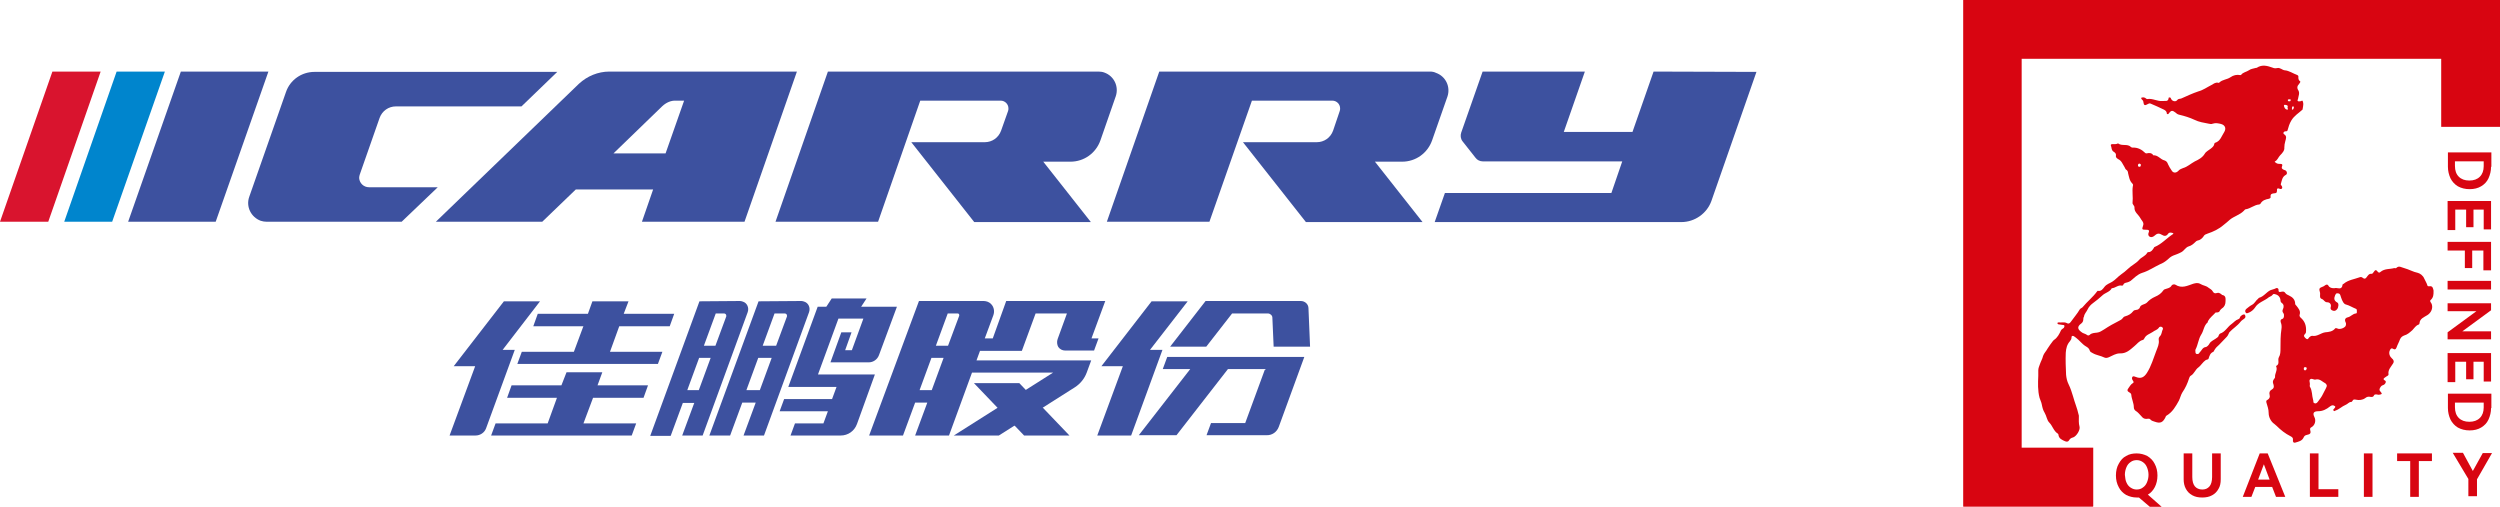
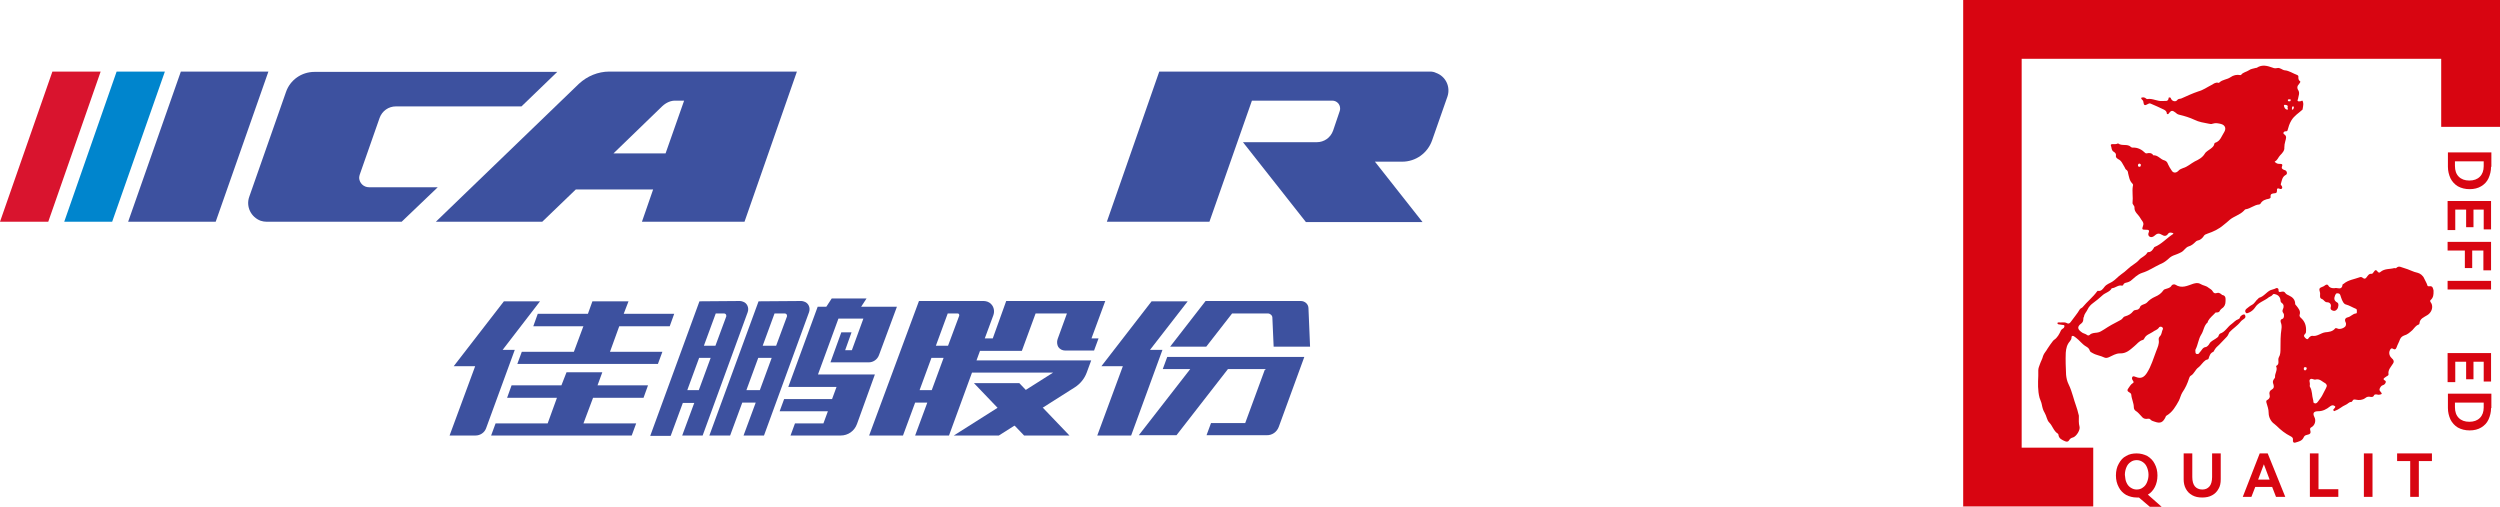
<svg xmlns="http://www.w3.org/2000/svg" version="1.1" id="图层_1" x="0px" y="0px" viewBox="0 0 782.4 158.7" style="enable-background:new 0 0 782.4 158.7;" xml:space="preserve">
  <style type="text/css">
	.st0{fill:#0085CD;}
	.st1{fill:#3D519F;}
	.st2{fill:#D9142E;}
	.st3{fill:#D80511;}
	.st4{fill:#DF333E;}
</style>
  <g>
    <polygon class="st0" points="36.5,22.4 51.6,22.4 35.1,69.4 20.1,69.4  " />
    <polygon class="st1" points="56.6,22.4 84,22.4 67.5,69.4 40.1,69.4  " />
    <path class="st1" d="M447.5,22.4h-84.7l-16.4,47h32.1l13.3-37.9H417c1.3,0,2.4,1.1,2.4,2.4c0,0.3,0,0.5-0.1,0.8l-2.1,6.2   c-0.8,2.2-2.8,3.6-5.1,3.6h-23.1l19.7,25h36.5l-14.9-18.9h8.5c4.3,0,8-2.7,9.4-6.7l4.8-13.7c1-3-0.5-6.3-3.6-7.4   C448.8,22.5,448.2,22.4,447.5,22.4z" />
    <path class="st1" d="M190.7,22.4c-3.5,0-6.9,1.4-9.5,3.8l-44.8,43.2h33.3l10.5-10.1h24.2l-3.5,10.1H233l16.4-47L190.7,22.4z    M192,48l15.3-14.8c1.2-1.1,2.7-1.8,4.3-1.7h2.5L208.3,48L192,48z" />
    <polygon class="st2" points="16.4,22.4 31.5,22.4 15.1,69.4 0,69.4  " />
-     <path class="st1" d="M343.8,22.4h-84.7l-16.4,47h32.1L288,31.5h25.2c1.3,0,2.4,1.1,2.4,2.4c0,0.3,0,0.5-0.1,0.8l-2.2,6.2   c-0.8,2.2-2.8,3.6-5.1,3.6h-23l19.7,25h36.5l-14.9-18.9h8.5c4.3,0,8-2.7,9.4-6.7l4.8-13.8c1-3-0.5-6.3-3.6-7.4   C345.1,22.5,344.4,22.4,343.8,22.4z" />
-     <path class="st1" d="M517.5,22.4l-6.6,18.9h-21.5l6.6-18.9H464l-6.7,19.1c-0.3,0.9-0.2,1.9,0.4,2.7l4.1,5.2   c0.5,0.7,1.4,1.1,2.2,1.1h43.7l-3.4,9.9h-52.1l-3.2,9.1h77.2c4.2,0,8-2.7,9.4-6.6l14.1-40.4L517.5,22.4z" />
    <path class="st1" d="M115.5,58.6c-1.7,0-3-1.3-3.1-2.9c0-0.4,0.1-0.8,0.2-1.1l6.2-17.7c0.8-2.2,2.8-3.6,5.1-3.6h39.3l11.2-10.8h-76   c-4,0-7.6,2.5-8.9,6.3L78,61.6c-1.1,3.1,0.6,6.4,3.6,7.5c0.6,0.2,1.3,0.3,1.9,0.3h42.2L137,58.6L115.5,58.6z" />
    <path class="st1" d="M237.4,94.3L222,136.3h6.5l3.8-10.3h4.2l-0.1,0.3l-3.7,10h6.4l14.1-38.6c0.5-1.4-0.2-2.9-1.5-3.3   c-0.3-0.1-0.6-0.2-0.9-0.2L237.4,94.3z M241.4,112.3l-3.6,9.8h-4.2l0.1-0.3l3.6-9.8h4.2L241.4,112.3z M242.9,108.2h-4.2l0.1-0.3   l3.6-9.8h3.2c0.4,0,0.7,0.3,0.7,0.7c0,0.1,0,0.2,0,0.2L242.9,108.2z" />
    <path class="st1" d="M218.9,94.3l-15.4,42.1h6.4l3.8-10.3h3.6l-0.1,0.2l-3.7,10h6.4l14.1-38.6c0.5-1.4-0.2-2.9-1.5-3.3   c-0.3-0.1-0.6-0.2-0.9-0.2L218.9,94.3z M222.3,112.3l-3.6,9.8h-3.6l0.1-0.3l3.6-9.8h3.6L222.3,112.3z M223.9,108.2h-3.6l0.1-0.3   l3.6-9.8h2.6c0.4,0,0.7,0.3,0.7,0.7c0,0.1,0,0.2,0,0.2L223.9,108.2z" />
    <path class="st1" d="M152.1,134.1l9-24.6h-3.8L169,94.3h-11.3l-15.7,20.3h6.7l-0.1,0.3l-7.9,21.4h8.1   C150.3,136.3,151.6,135.4,152.1,134.1z" />
    <path class="st1" d="M280.7,96h-11.2l1.7-2.6h-10.9l-1.7,2.6h-2.7l-9.2,25.1h15.1l-1.4,3.8h-15l-1.4,3.8h15.1l-1.4,3.8h-8.9   l-1.4,3.8h15.7c2.3,0,4.3-1.4,5.1-3.6l5.6-15.5H256l0.1-0.3l6.3-17.2h7.8l-0.1,0.3l-3.5,9.6h-2.1l2-5.6h-3.2l-3.4,9.4h12   c1.4,0,2.7-0.9,3.2-2.3L280.7,96z" />
    <path class="st1" d="M400.2,133.6l8-21.9h-42.9l-1.4,3.8h8.6l-16.1,20.7h11.8l16.1-20.7h11.9l-0.4,0.3l-6.1,16.6H379l-1.4,3.8h18.7   C398.1,136.3,399.6,135.2,400.2,133.6z" />
    <polygon class="st1" points="195.2,98.2 196.7,94.3 185.4,94.3 184,98.2 168.3,98.2 166.9,102.1 182.6,102.1 182.5,102.3    179.6,110.1 163.3,110.1 161.9,113.9 205.9,113.9 207.3,110.1 190.9,110.1 193.8,102.1 209.6,102.1 211,98.2  " />
    <polygon class="st1" points="187,120.6 188.5,116.5 177.3,116.5 175.7,120.6 160.1,120.6 158.7,124.5 174.3,124.5 171.4,132.5    155.1,132.5 153.7,136.3 197.7,136.3 199.1,132.5 182.6,132.5 185.6,124.5 201.4,124.5 202.8,120.6  " />
    <polygon class="st1" points="359.9,109.5 371.7,94.3 360.4,94.3 344.7,114.6 351.4,114.6 351.3,114.9 343.4,136.3 354,136.3    363.8,109.5  " />
    <polygon class="st1" points="319,119.9 304.8,119.9 320.5,136.3 334.7,136.3  " />
    <polygon class="st1" points="303.7,118.1 303.7,118.1 303.7,118.1  " />
    <path class="st1" d="M310.7,105.9h-2.5l2.7-7.3c0.6-1.7-0.2-3.6-1.9-4.2c-0.4-0.1-0.7-0.2-1.1-0.2h-20.3L272,136.3h10.6l3.8-10.3   h3.8l-0.1,0.3l-3.7,10H297l7.2-19.7h25.4l-31.1,19.7h14.1l23.8-15.1c1.7-1.1,3-2.7,3.7-4.6l1.4-3.8h-35.9l1.1-3h13.1l4.3-11.7h9.8   l-0.1,0.3l-2.8,7.7c-0.3,0.8-0.2,1.8,0.2,2.5c0.5,0.7,1.3,1.1,2.1,1.1h9.1l1.4-3.8h-2.2l0.1-0.3l4.2-11.4h-31L310.7,105.9z    M295.2,112.3l-3.6,9.8h-3.8l0.1-0.3l3.6-9.8h3.8L295.2,112.3z M296.7,108.2h-3.8l0.1-0.3l3.6-9.8h3.1c0.3,0,0.5,0.2,0.5,0.5   c0,0.1,0,0.1,0,0.2L296.7,108.2z" />
    <path class="st1" d="M377.5,108.5l8.1-10.4h11.2c0.7,0,1.4,0.6,1.4,1.3l0.4,9.1H410l-0.5-12c0-1.3-1.1-2.3-2.4-2.3h-29.8   l-11.1,14.3H377.5z" />
  </g>
  <g>
    <g>
      <g>
        <path class="st3" d="M760.2,89.6c-0.2,0-0.4,0-0.5-0.2c-0.2-0.8-0.7-1.5-1-2.2c-0.4-1-1.3-1.6-2-1.8c-1.5-0.3-2.8-1.1-4.3-1.5     c-0.9-0.2-1.6-0.9-2.5,0c-0.1,0.1-0.4,0-0.6,0c-1.4,0.4-3,0.1-4.3,1.2c-0.3,0.3-0.6,0.3-0.9-0.1c-0.5-0.7-0.8-0.5-1.2,0.1     c-0.2,0.3-0.4,0.6-0.7,0.6c-0.8-0.1-1.1,0.5-1.5,1c-0.3,0.5-0.7,0.7-1.2,0.3c-0.3-0.3-0.7-0.4-1.1-0.2c-1.6,0.6-3.5,0.8-4.9,2     c-0.2,0.1-0.4,0.2-0.4,0.4c-0.1,0.9-0.6,1.2-1.5,1c-0.4-0.1-0.7-0.1-1.1,0c-0.7,0-1.4-0.1-1.8-0.8c-0.2-0.4-0.6-0.4-0.9-0.2     c-0.2,0.1-0.4,0.3-0.6,0.4c-1.5,0.6-1.5,0.6-1.1,2.1c0,0.1,0,0.2,0,0.4c0,0.6-0.2,1.2,0.6,1.5c0.6,0.2,0.8,1,1.6,1     c0.9,0,1.4,0.7,1.1,1.6c-0.1,0.5,0.1,0.7,0.4,0.9c0.6,0.3,1.1,0.3,1.6-0.3c0.5-0.6,0.6-1.9,0.1-2.1c-1.1-0.6-1.1-1.3-0.7-2.3     c0.2-0.4,0.3-0.6,0.6-0.6c0.4,0,0.8,0,1,0.5c0.1,0.3,0.2,0.6,0.3,0.9c0.3,0.9,0.8,2,1.5,2.1c1.1,0.3,2,0.9,3,1.3     c0.4,0.1,0.4,0.4,0.4,0.7c0,0.3,0.1,0.8-0.3,0.8c-1,0.1-1.6,1-2.5,1.2c-0.9,0.2-1.1,0.8-0.7,1.6c0.2,0.4,0.1,0.8,0,1.1     c-0.4,0.7-1.9,1.2-2.6,0.8c-0.3-0.1-0.5-0.2-0.7,0c-0.8,1-2,1.1-3.1,1.2c-1.4,0.2-2.5,1.4-4.1,1.1c-0.3,0-0.8,0.3-1,0.6     c-0.4,0.7-0.7,0.5-1.2,0c-0.5-0.5-0.4-0.8,0-1.2c0.3-0.3,0.3-0.6,0.3-0.9c0.1-1.7-0.4-3.1-1.7-4.2c-0.3-0.3-0.4-0.6-0.3-0.9     c0.4-1.2-0.4-2-1-2.8c-0.1-0.2-0.4-0.3-0.4-0.6c0-1.3-0.8-2.1-1.9-2.6c-0.4-0.2-0.9-0.4-1.1-0.7c-0.4-0.6-0.7-0.6-1.3-0.5     c-0.4,0.1-1,0.3-0.9-0.6c0-0.4-0.4-0.7-0.8-0.5c-0.5,0.3-1.2,0.4-1.7,0.6c-1.3,0.6-2.1,2-3.6,2.4c-0.1,0-0.2,0.2-0.3,0.3     c-0.7,0.5-1,1.4-1.9,1.9c-0.6,0.3-1.2,0.8-1.7,1.2c-0.4,0.3-0.6,0.8-0.3,1.2c0.3,0.5,0.7,0.1,1.1,0c0.7-0.3,1.4-0.9,1.8-1.5     c1-1.7,3-2.1,4.4-3.3c0.3-0.2,0.8-0.3,1.1-0.7c0.2-0.4,0.6-0.3,0.9-0.2c0.9,0.2,1.5,0.9,1.6,1.8c0,0.4,0.1,0.7,0.4,0.9     c0.7,0.5,0.7,1.2,0.4,1.9c-0.2,0.4-0.3,0.8,0.1,1.3c0.4,0.5,0.2,1.7-0.3,1.8c-0.7,0.2-0.6,0.7-0.5,1.1c0.3,0.7,0.3,1.5,0.2,2.1     c-0.3,2-0.3,4-0.3,6c0,1,0,2-0.5,2.8c-0.5,0.9,0.4,2.1-0.8,2.7c-0.1,0-0.1,0.2,0,0.3c0.4,1.1-0.5,2.1-0.4,3.2     c0,0.3-0.2,0.4-0.3,0.6c-0.3,0.4-0.5,0.8-0.3,1.4c0.2,0.6,0.5,1.4-0.4,1.9c-0.7,0.4-0.9,0.9-0.7,1.7c0.2,0.7-0.1,1.2-0.6,1.5     c-0.5,0.2-0.5,0.5-0.4,0.9c0.3,1.1,0.7,2,0.7,3.3c0,1.1,0.6,2.6,1.8,3.4c0.2,0.2,0.5,0.4,0.7,0.6c1.3,1.3,2.7,2.4,4.3,3.2     c0.6,0.3,0.9,0.6,0.8,1.2c-0.1,0.6,0.2,1,0.8,0.8c1-0.3,2-0.5,2.5-1.5c0.2-0.5,0.5-0.8,1.1-0.9c1-0.2,1.3-0.5,1-1.5     c-0.1-0.5,0-0.7,0.4-0.9c1.1-0.6,1.5-2.1,0.9-3.2c-0.6-1.2-0.2-1.8,1.2-1.8c1.4,0,2.6-0.6,3.7-1.5c0.5-0.4,1-0.5,1.5-0.1     c0.4,0.3-0.1,0.6-0.3,0.9c-0.1,0.1-0.3,0.2-0.1,0.5c0.2,0.3,0.4,0.1,0.6,0c1.2-0.4,2-1.3,3.2-1.8c0.6-0.2,1-0.9,1.7-0.9     c0.2,0,0.3-0.1,0.4-0.3c0.3-0.6,0.6-0.5,1.2-0.4c0.9,0.2,2,0.1,2.8-0.5c0.6-0.5,1.1-0.5,1.6-0.4c0.4,0.1,0.9,0,1-0.2     c0.3-0.7,0.7-0.6,1.3-0.5c0.2,0.1,0.5,0,0.7,0c0.6-0.1,0.8-0.3,0.3-0.8c-0.6-0.6-0.5-1,0-1.7c0.3-0.4,0.6-0.4,1-0.6     c0.5-0.3,0.8-1.1,0.3-1.3c-0.9-0.5-0.2-0.8,0.2-1.1c0.3-0.3,1-0.4,0.9-0.9c-0.2-1.4,0.8-2.3,1.4-3.3c0.5-0.7,0.1-1.3-0.3-1.6     c-0.7-0.6-1.1-1.6-0.7-2.5c0.2-0.5,0.5-0.9,1.1-0.5c0.5,0.3,0.8,0.1,1-0.4c0.3-0.9,0.8-1.7,1.1-2.6c0.3-0.7,0.8-1,1.3-1.2     c1.1-0.3,1.8-1,2.6-1.7c0.6-0.6,1-1.4,1.9-1.7c0.2-0.1,0.3-0.2,0.3-0.4c0.1-1.5,1.4-1.9,2.5-2.6c1.1-0.7,1.7-2,1.4-3.2     c-0.1-0.3-0.2-0.6-0.4-0.8c-0.2-0.3-0.2-0.6,0-0.7c0.9-0.8,0.9-1.8,0.9-2.6c0-0.3,0-0.3,0-0.4C761.4,90.2,761.4,89.4,760.2,89.6z      M721.4,115.9c-0.3,0-0.4-0.2-0.4-0.5c0-0.2,0-0.5,0.4-0.5c0.3,0,0.6,0.1,0.5,0.5C721.8,115.7,721.7,115.9,721.4,115.9z      M728.1,121.1c-0.3,0.8-0.8,1.5-1.1,2.2c-0.4,0.9-1,1.6-1.5,2.3c-0.3,0.4-0.6,0.8-1.1,0.6c-0.6-0.1-0.3-0.7-0.5-1.1     c-0.4-1.3-0.2-2.8-1-4.1c-0.1-0.2,0-0.5,0-0.6c0.1-0.7-0.4-1.3,0.1-1.7c0.5-0.4,1.1,0.2,1.6,0.1c1.4-0.4,2.2,0.7,3.2,1.2     C728.2,120.4,728.3,120.7,728.1,121.1z" />
-         <path class="st4" d="M614.4,158.5c13.5,0,27.1,0,40.6,0c0,0.1,0,0.1,0,0.2c-13.3,0-26.5,0-39.8,0     C614.9,158.7,614.6,158.9,614.4,158.5z" />
+         <path class="st4" d="M614.4,158.5c0,0.1,0,0.1,0,0.2c-13.3,0-26.5,0-39.8,0     C614.9,158.7,614.6,158.9,614.4,158.5z" />
        <path class="st3" d="M720.7,31.8c-0.1-0.6-0.5-0.1-0.8-0.1c-0.3,0-0.6,0.1-0.8-0.1c-0.2-0.2,0.1-0.5,0.1-0.7     c0.1-0.8,0.6-1.7,0.1-2.6c-0.5-0.7-0.4-1.4,0.2-2c0.2-0.3,0.6-0.7,0.3-0.9c-0.6-0.4-0.5-1-0.5-1.5c0-0.2-0.2-0.3-0.3-0.4     c-1.4-0.5-2.6-1.4-4-1.5c-0.8-0.1-1.4-0.9-2.3-0.7c-0.5,0.1-1,0.1-1.4-0.1c-1.7-0.6-3.3-1.1-5,0c-0.1,0.1-0.3,0-0.5,0.1     c-0.6,0.2-1.3,0.2-2,0.7c-0.7,0.5-1.8,0.6-2.4,1.4c0,0.1-0.2,0.1-0.3,0.1c-1.1-0.2-2.1,0-3.1,0.7c-1,0.7-2.5,0.7-3.4,1.6     c-0.1,0.1-0.3,0.2-0.4,0.1c-0.8-0.2-1.4,0.3-2.1,0.7c-1.4,0.7-2.6,1.6-4.1,2c-1.8,0.6-3.5,1.4-5.3,2.2c-0.4,0.2-0.9,0-1.3,0.5     c-0.5,0.7-1.7,0.4-2-0.5c-0.1-0.2-0.1-0.3-0.4-0.3c-0.1,0-0.3,0-0.3,0.1c-0.1,1.4-1.2,0.9-1.9,1c-1.6,0.2-3.1-0.9-4.8-0.6     c-0.1,0-0.3-0.1-0.3-0.1c-0.5-0.5-1-0.5-1.6-0.3c0,0.4,0.2,0.5,0.4,0.7c0.2,0.2,0.3,0.4,0.3,0.7c0.1,1,0.5,1.1,1.3,0.6     c0.3-0.2,0.6-0.3,0.9-0.2c1.4,0.6,2.8,1.2,4.2,1.9c0.4,0.2,0.8,0.5,0.9,1c0,0.2,0,0.4,0.2,0.4c0.3,0.1,0.4-0.1,0.5-0.3     c0.7-0.9,1.1-0.9,2-0.2c0.3,0.3,0.7,0.6,1.2,0.7c1.7,0.4,3.3,0.9,4.8,1.6c1.4,0.7,2.9,0.9,4.4,1.2c0.4,0.1,0.9,0.2,1.3,0     c0.9-0.3,1.8-0.1,2.6,0.1c1.4,0.4,1.6,1.5,1,2.5c-0.8,1.2-1.2,2.9-2.9,3.4c-0.1,0-0.2,0.2-0.2,0.3c-0.1,0.7-0.6,1.1-1.1,1.5     c-0.6,0.5-1.5,0.9-1.9,1.6c-0.7,1.2-2,1.9-3.1,2.4c-1.3,0.7-2.3,1.7-3.7,2.1c-0.5,0.2-1.1,0.4-1.5,0.9c-0.7,0.7-1.6,0.7-2.1-0.2     c-0.4-0.6-0.8-1.2-1.1-1.9c-0.2-0.6-0.5-1-1.1-1.2c-1.3-0.3-2-1.7-3.5-1.6c-0.5-0.8-1.3-0.8-2.1-0.6c-0.1,0-0.3,0-0.4-0.1     c-1.1-1.1-2.4-1.8-4-1.7c-0.2,0-0.4-0.1-0.5-0.2c-1.1-1.1-2.8-0.2-4-1.1c0,0-0.1,0-0.1,0c-0.6,0.3-1.1,0.2-1.7,0.2     c-0.2,0-0.6,0.1-0.5,0.4c0.3,0.6,0.1,1.5,0.9,2c0.5,0.3,0.8,0.6,0.7,1.3c-0.1,0.5,0.4,0.8,0.7,1c1.1,0.5,1.4,1.6,2,2.5     c0.2,0.3,0.2,0.6,0.5,0.8c0.4,0.2,0.6,0.7,0.6,1.1c0.3,1.1,0.4,2.3,1.3,3.2c0.3,0.3,0.3,0.5,0.2,0.8c-0.3,1.7,0.1,3.5-0.1,5.2     c-0.1,0.6,0.6,0.9,0.6,1.5c-0.1,1.5,1.2,2.2,1.8,3.3c0.4,0.8,1.3,1.4,0.9,2.4c-0.4,1.2-0.4,1.3,0.9,1.3c0.8,0,1.2,0.1,0.8,1     c-0.2,0.5,0,1,0.4,1.2c0.4,0.2,0.9,0.1,1.3-0.2c1-0.9,1.5-1,2.5-0.4c0.8,0.5,1.4,0.4,1.9-0.3c0.4-0.6,0.9-0.4,1.4-0.3     c0.3,0.1,0.4,0.2,0.1,0.4c-2,1.3-3.5,3.1-5.7,4c-0.1,0-0.2,0.2-0.3,0.4c-0.4,0.6-0.8,1.2-1.6,1.2c-0.2,0-0.3,0-0.4,0.2     c-0.6,1.1-1.9,1.4-2.6,2.3c-1,1.1-2.4,1.7-3.5,2.8c-0.6,0.6-1.4,1.2-2.1,1.7c-1,0.7-1.8,1.7-2.8,2.3c-0.8,0.5-1.7,0.7-2.4,1.6     c-0.4,0.5-1,1.5-2.1,1.2c0,0-0.1,0.1-0.2,0.2c-1.3,1.8-3.1,3.2-4.5,4.9c-0.2,0.3-0.6,0.3-0.9,0.7c-0.8,1.4-1.9,2.6-2.8,3.9     c-0.4,0.6-0.8,0.7-1.3,0.4c-0.8-0.4-1.6-0.1-2.5-0.2c-0.2,0-0.4,0-0.4,0.3c0,0.2,0.2,0.2,0.3,0.3c0.5,0.1,0.9,0.1,1.4,0.2     c0.2,0,0.4,0,0.5,0.3c0,0.2-0.1,0.4-0.2,0.6c-0.3,0.3-0.7,0.4-0.9,0.8c-0.5,1.1-1.1,2.3-2.2,3c-0.1,0.1-0.2,0.2-0.3,0.3     c-0.6,0.8-1.2,1.6-1.7,2.4c-0.4,0.8-1.1,1.4-1.4,2.3c-0.2,0.9-0.7,1.7-1,2.6c-0.2,0.6-0.5,1.2-0.5,1.9c0,0.6,0,1.1,0,1.7     c-0.1,2.3-0.2,4.6,0.4,6.9c0.2,0.7,0.6,1.4,0.7,2.1c0.2,1,0.4,1.8,0.9,2.6c0.6,1,0.7,2.3,1.4,3c1.1,1.1,1.4,2.7,2.7,3.5     c0.1,0.1,0.2,0.2,0.2,0.3c0.1,1.3,1.2,1.7,2.1,2.1c0.5,0.2,1,0.2,1.3-0.4c0.2-0.4,0.7-0.7,1.2-0.8c1.1-0.4,2.3-2.4,2-3.4     c-0.3-1.1-0.2-2.1-0.2-3.2c0-0.2,0-0.4-0.1-0.6c-0.4-1.9-1.2-3.7-1.7-5.6c-0.4-1.3-0.8-2.6-1.4-3.8c-0.5-1-0.7-2-0.8-3     c-0.1-2.3-0.2-4.6-0.1-6.9c0.1-1.4,0.4-2.6,1.3-3.6c0.3-0.4,0.5-0.7,0.5-1.2c0-0.6,0.4-0.5,0.7-0.4c0.2,0.1,0.4,0.3,0.7,0.5     c1.1,0.8,1.9,2,3.1,2.7c0.5,0.3,1,0.6,1.2,1.3c0.1,0.4,0.5,0.6,0.9,0.8c1.2,0.7,2.5,0.8,3.7,1.4c0.5,0.2,0.9,0.1,1.4-0.1     c1.1-0.5,2.2-1.2,3.4-1.2c2,0.1,3.2-1.1,4.5-2.2c0.9-0.7,1.5-1.7,2.7-2c0.2,0,0.4-0.3,0.5-0.5c0.5-1.1,1.7-1.4,2.6-2     c0.6-0.5,1.4-0.6,1.9-1.3c0.2-0.4,0.6-0.4,0.9-0.3c0.3,0.1,0.5,0.5,0.4,0.7c-0.4,0.7-0.3,1.6-0.9,2.2c-0.3,0.3-0.5,0.7-0.4,1.2     c0.2,1.3-0.4,2.4-0.8,3.5c-0.9,2.3-1.5,4.6-2.9,6.8c-0.9,1.4-1.9,1.9-3.4,1.3c-0.4-0.1-0.8-0.4-1.1-0.1c-0.3,0.3-0.2,0.8,0.1,1.2     c0.2,0.3,0.4,0.6,0,0.8c-0.7,0.4-1,1.1-1.4,1.6c-0.5,0.6-0.3,1,0.3,1.3c0.3,0.2,0.5,0.3,0.6,0.7c0.1,1.4,0.8,2.6,0.8,4     c0,0.5,0.3,0.9,0.6,1.1c0.7,0.4,1.2,1.1,1.8,1.7c0.4,0.5,0.8,0.8,1.5,0.8c0.4,0,0.9-0.2,1.2,0.1c0.4,0.5,0.9,0.6,1.5,0.8     c1.7,0.6,2.5,0.2,3.3-1.4c0.1-0.2,0.1-0.4,0.3-0.5c1.9-1.1,2.9-2.9,3.9-4.7c0.4-0.8,0.6-1.8,1.1-2.6c0.9-1.3,1.6-2.8,2.1-4.4     c0.1-0.3,0.2-0.6,0.5-0.8c1.1-0.6,1.4-1.9,2.4-2.6c0.8-0.6,1.4-1.7,2.3-2.3c0.3-0.2,0.8-0.1,0.9-0.5c0.3-0.9,0.5-1.7,1.5-2.1     c0.1-0.1,0.2-0.3,0.3-0.5c0.4-0.7,0.9-1.2,1.5-1.7c0.8-0.8,1.6-1.7,2.4-2.5c0.4-0.4,0.5-0.9,0.8-1.4c1.1-1.2,2.5-2,3.5-3.3     c0.3-0.4,0.8-0.7,1.2-1c0.4-0.3,0.4-0.7,0.2-1.1c-0.2-0.4-0.7-0.1-0.9,0c-0.3,0.2-0.6,0.4-0.7,0.8c-0.1,0.3-0.2,0.4-0.5,0.5     c-0.9,0.3-1.4,1-2.1,1.5c-1.3,0.9-2,2.5-3.6,3c-0.2,0.1-0.3,0.3-0.4,0.5c-0.1,0.6-0.6,0.8-1,1.1c-0.7,0.5-1.5,0.8-1.9,1.5     c-0.3,0.6-0.8,1-1.1,1.1c-1.1,0.1-1.3,1-1.9,1.6c-0.1,0.1-0.2,0.2-0.3,0.4c-0.2,0.2-0.4,0.2-0.7,0.2c-0.3-0.1-0.4-0.3-0.4-0.5     c0-0.3-0.1-0.7,0-0.9c0.8-1.5,0.9-3.3,1.8-4.7c0.8-1.2,0.8-2.8,2-3.8c0.1-0.1,0-0.2,0.1-0.4c0.6-1.1,1.6-1.8,2.4-2.7     c0,0,0.1,0,0.2,0c0.6,0,1-0.1,1.2-0.7c0.1-0.2,0.4-0.4,0.6-0.6c0.8-0.5,1.1-1.3,1.1-2.2c0-0.8,0.2-1.8-1.1-2     c-0.1,0-0.2-0.3-0.3-0.3c-0.4-0.2-0.7-0.5-1.3-0.3c-0.5,0.2-1,0.1-1.3-0.5c-0.3-0.6-0.9-0.8-1.4-1.2c-0.7-0.6-1.6-0.6-2.4-1.1     c-0.9-0.5-1.5-0.3-2.3-0.1c-1.8,0.6-3.6,1.6-5.6,0.3c-0.3-0.2-1-0.1-1.2,0.3c-0.4,0.7-1.1,0.8-1.7,1c-0.3,0.1-0.7,0.2-0.8,0.4     c-0.7,1-1.5,1.6-2.7,2.1c-0.9,0.4-1.8,1-2.5,1.8c-0.7,0.7-2.1,0.5-2.3,1.8c0,0-0.2,0-0.2,0.1c-0.4,0.6-1.4,0.2-1.8,0.8     c-0.7,0.9-1.5,1.3-2.5,1.6c-0.4,0.1-0.6,0.3-0.8,0.6c-0.3,0.4-0.7,0.6-1.1,0.8c-1.6,0.8-3.2,1.7-4.7,2.7c-0.7,0.4-1.3,0.9-2.2,1     c-0.8,0.1-1.7,0.1-2.3,0.7c-0.3,0.3-0.7,0.2-0.9,0c-0.4-0.3-0.9-0.4-1.3-0.6c-1.4-0.9-2.1-1.8-0.4-3c0.5-0.4,0.6-0.9,0.6-1.5     c0-0.3,0.1-0.4,0.2-0.6c0.1-0.9,0.8-1.5,1.1-2.2c0.4-0.9,1.1-1.6,1.8-2.1c1-0.7,1.9-1.5,2.8-2.3c0.9-0.9,2.4-1.1,3-2.3     c0,0,0.1,0,0.1,0c1.1-0.1,1.9-1.1,3.1-0.8c0.2,0,0.4-0.1,0.4-0.3c0.2-0.5,0.7-0.6,1.2-0.7c0.4-0.1,0.8-0.3,1.1-0.5     c1.1-0.9,2.1-2,3.6-2.5c2-0.6,3.7-1.8,5.6-2.7c0.8-0.3,1.6-0.8,2.3-1.4c0.5-0.5,1.1-1,1.8-1.3c0.8-0.3,1.7-0.6,2.6-1.1     c0.9-0.5,1.3-1.5,2.3-1.8c0.8-0.2,1.5-0.8,2.1-1.4c0.2-0.2,0.3-0.3,0.6-0.4c0.8-0.1,1.5-0.7,1.9-1.3c0.3-0.6,0.8-0.7,1.3-0.9     c1.8-0.6,3.5-1.4,5-2.7c0.7-0.5,1.3-1.1,1.9-1.6c1.3-1.1,3.1-1.5,4.4-2.8c0.2-0.2,0.4-0.5,0.6-0.5c1.5-0.2,2.7-1.4,4.2-1.5     c0.1,0,0.3-0.1,0.4-0.2c0.6-1.1,1.6-1.4,2.7-1.6c0.3-0.1,0.6-0.3,0.5-0.6c-0.1-0.9,0.4-1,1.1-1.1c0.5,0,0.9-0.1,0.9-0.8     c-0.1-0.7,0.2-0.9,0.9-0.6c0.2,0.1,0.6,0.1,0.7-0.2c0.1-0.2,0-0.5-0.1-0.7c-0.1-0.2-0.4-0.3-0.3-0.6c0.3-1,0.4-2.1,1.3-2.7     c0.3-0.2,0.7-0.3,0.6-0.9c-0.1-0.5-0.4-0.7-0.8-0.8c-0.6-0.2-1-0.5-0.7-1.2c0.2-0.5,0-0.7-0.5-0.7c-0.5,0-1.1,0-1.5-0.4     c-0.1-0.1-0.5-0.2-0.2-0.4c0.8-0.4,1-1.3,1.6-1.9c0.7-0.7,1.4-1.5,1.3-2.4c0-0.7,0.1-1.3,0.3-2c0.2-0.8,0.6-1.6-0.4-2.2     c-0.4-0.3-0.1-0.9,0.5-0.9c0.3,0,0.5,0,0.6-0.3c0.3-1.1,0.6-2.1,1.2-3.1c0.9-1.5,2.3-2.3,3.5-3.4     C720.9,32.7,720.9,32.3,720.7,31.8z M670,51.6c0,0.3-0.1,0.6-0.4,0.6c-0.4,0-0.5-0.2-0.5-0.4c0-0.3,0.1-0.6,0.5-0.6     C669.9,51.3,670,51.4,670,51.6z M715.7,34.3c-0.5-0.1-0.8-0.6-0.9-1.1c-0.1-0.3,0.1-0.4,0.3-0.4c0.4,0.1,1.1,0,0.8,0.9     C715.9,33.9,716.3,34.4,715.7,34.3z M716.5,31.7c-0.2,0-0.4,0.1-0.5-0.3c0-0.3,0.1-0.3,0.3-0.3c0.2,0,0.5-0.1,0.6,0.1     C716.9,31.7,716.7,31.7,716.5,31.7z M717.5,34.3c-0.3,0.1-0.2-0.2-0.2-0.4c0-0.3,0-0.6,0.3-0.6c0.2,0,0.3,0.1,0.3,0.3     C717.8,33.9,717.8,34.2,717.5,34.3z" />
      </g>
      <g>
        <path class="st3" d="M676.5,158.6h-3.7l-3.4-2.9c-0.3,0-0.5,0-0.7,0c-1.2,0-2.3-0.3-3.3-0.8c-1-0.6-1.8-1.4-2.3-2.4     c-0.6-1.1-0.9-2.3-0.9-3.7c0-1.4,0.3-2.7,0.9-3.7c0.6-1.1,1.3-1.9,2.3-2.4c1-0.6,2.1-0.8,3.3-0.8c1.2,0,2.3,0.3,3.3,0.8     c1,0.6,1.8,1.4,2.3,2.4c0.6,1.1,0.9,2.3,0.9,3.7c0,1.4-0.3,2.6-0.8,3.6c-0.5,1-1.3,1.9-2.2,2.4L676.5,158.6z M665.5,151     c0.3,0.7,0.7,1.2,1.3,1.6c0.6,0.4,1.2,0.6,1.9,0.6c0.7,0,1.4-0.2,1.9-0.6c0.6-0.4,1-0.9,1.3-1.6c0.3-0.7,0.5-1.5,0.5-2.4     c0-0.9-0.2-1.7-0.5-2.4c-0.3-0.7-0.7-1.2-1.3-1.6c-0.6-0.4-1.2-0.6-1.9-0.6c-0.7,0-1.4,0.2-1.9,0.6c-0.6,0.4-1,0.9-1.3,1.6     c-0.3,0.7-0.5,1.5-0.5,2.4C665.1,149.6,665.2,150.4,665.5,151z" />
        <path class="st3" d="M692.3,141.9h2.7v8.1c0,1.2-0.2,2.2-0.7,3c-0.5,0.9-1.1,1.5-2,2c-0.9,0.5-1.9,0.7-3.1,0.7     c-1.2,0-2.2-0.2-3.1-0.7c-0.9-0.5-1.5-1.1-2-2c-0.5-0.9-0.7-1.9-0.7-3v-8.1h2.7v7.4c0,1.3,0.3,2.3,0.8,2.9c0.5,0.6,1.3,1,2.3,1     c1,0,1.7-0.3,2.3-1c0.5-0.6,0.8-1.6,0.8-2.9V141.9z" />
        <path class="st3" d="M709.7,141.9l5.5,13.6h-2.9l-1.2-3.1h-5.3l-1.2,3.1h-2.7l5.3-13.6H709.7z M710.3,150.1l-1.8-4.8l-1.8,4.8     H710.3z" />
        <path class="st3" d="M722.9,141.9h2.7v11.2h6.2v2.4h-8.9V141.9z" />
        <path class="st3" d="M742.5,155.5h-2.7v-13.6h2.7V155.5z" />
        <path class="st3" d="M750.2,141.9h10.9v2.4H757v11.2h-2.7v-11.2h-4.1V141.9z" />
-         <path class="st3" d="M773.9,147.4l3.1-5.6h2.9l-4.7,8.2v5.3h-2.7v-5.4l-4.9-8.2h3.2L773.9,147.4z" />
      </g>
      <g>
        <path class="st3" d="M779.6,52.2c0,1.3-0.3,2.5-0.8,3.6c-0.5,1.1-1.3,1.9-2.3,2.5c-1,0.6-2.2,0.9-3.6,0.9c-1.4,0-2.6-0.3-3.7-0.9     c-1-0.6-1.8-1.5-2.3-2.5c-0.5-1.1-0.8-2.3-0.8-3.6v-4.5h13.6V52.2z M768.3,51.9c0,1.5,0.4,2.6,1.2,3.4c0.8,0.8,1.9,1.2,3.3,1.2     c1.4,0,2.5-0.4,3.3-1.2c0.8-0.8,1.2-1.9,1.2-3.3v-1.5h-9V51.9z" />
        <path class="st3" d="M771.8,71.1v-5.5h-3.4V72H766v-9.1h13.6v8.9h-2.3v-6.2h-3.2v5.5H771.8z" />
        <path class="st3" d="M779.6,75.7v8.9h-2.4v-6.2h-3.5v5.5h-2.3v-5.5H766v-2.7H779.6z" />
        <path class="st3" d="M766,90.6v-2.7h13.6v2.7H766z" />
-         <path class="st3" d="M779.6,97.1l-9,6.6h9v2.5H766V104l9-6.6h-9v-2.5h13.6V97.1z" />
        <path class="st3" d="M771.8,118.7v-5.5h-3.4v6.4H766v-9.1h13.6v8.9h-2.3v-6.2h-3.2v5.5H771.8z" />
        <path class="st3" d="M779.6,127.7c0,1.3-0.3,2.5-0.8,3.6c-0.5,1.1-1.3,1.9-2.3,2.5c-1,0.6-2.2,0.9-3.6,0.9     c-1.4,0-2.6-0.3-3.7-0.9c-1-0.6-1.8-1.5-2.3-2.5c-0.5-1.1-0.8-2.3-0.8-3.6v-4.5h13.6V127.7z M768.3,127.4c0,1.5,0.4,2.6,1.2,3.4     c0.8,0.8,1.9,1.2,3.3,1.2c1.4,0,2.5-0.4,3.3-1.2c0.8-0.8,1.2-1.9,1.2-3.3v-1.5h-9V127.4z" />
      </g>
    </g>
    <g>
      <polygon class="st3" points="655.1,140.1 632.7,140.1 632.7,18.4 764,18.4 764,39.7 782.4,39.7 782.4,0 614.4,0 614.4,158.5     655.1,158.5   " />
    </g>
  </g>
</svg>